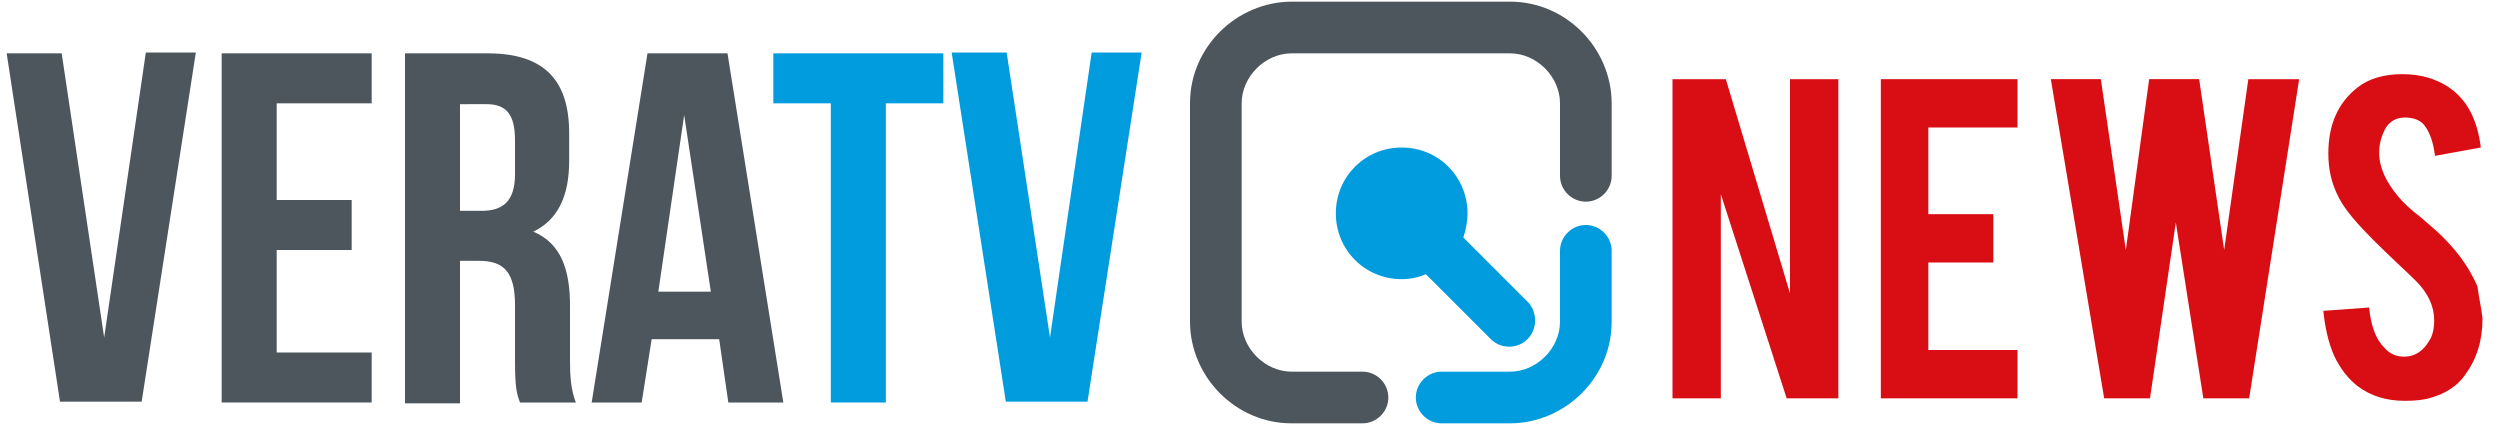
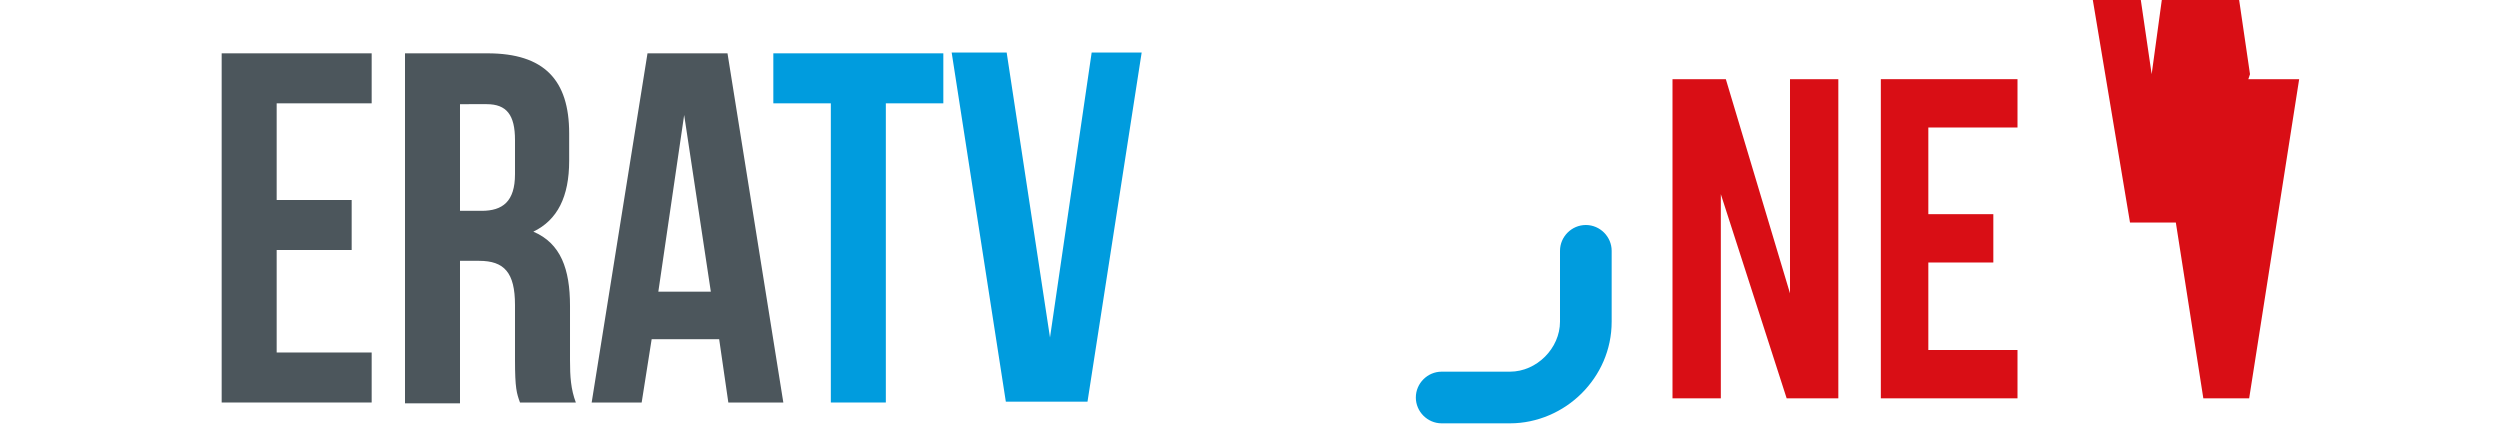
<svg xmlns="http://www.w3.org/2000/svg" version="1.1" id="Layer_1" x="0px" y="0px" viewBox="0 0 300 51" style="enable-background:new 0 0 300 51;" xml:space="preserve">
  <style type="text/css">
	.st0{fill:#FFFFFF;}
	.st1{fill:#4C565C;}
	.st2{clip-path:url(#SVGID_2_);fill:#4C565C;}
	.st3{clip-path:url(#SVGID_2_);fill:#009CDE;}
	.st4{clip-path:url(#SVGID_2_);fill-rule:evenodd;clip-rule:evenodd;fill:#009CDE;}
	.st5{clip-path:url(#SVGID_2_);fill:none;stroke:#4C565C;stroke-width:3.97;stroke-miterlimit:10;}
	.st6{clip-path:url(#SVGID_2_);fill:#FFFFFF;}
	.st7{clip-path:url(#SVGID_2_);fill:none;stroke:#FFFFFF;stroke-width:0.993;stroke-miterlimit:10;}
	.st8{clip-path:url(#SVGID_2_);fill:none;stroke:#009CDE;stroke-width:8.932;stroke-miterlimit:10;}
	.st9{clip-path:url(#SVGID_4_);fill:#4C565C;}
	.st10{clip-path:url(#SVGID_4_);fill:#009CDE;}
	.st11{clip-path:url(#SVGID_4_);fill-rule:evenodd;clip-rule:evenodd;fill:#009CDE;}
	.st12{clip-path:url(#SVGID_4_);fill:none;stroke:#4C565C;stroke-width:5.589;stroke-miterlimit:10;}
	.st13{clip-path:url(#SVGID_4_);fill:#FFFFFF;}
	.st14{clip-path:url(#SVGID_4_);fill:none;stroke:#FFFFFF;stroke-width:1.397;stroke-miterlimit:10;}
	.st15{clip-path:url(#SVGID_4_);fill:none;stroke:#009CDE;stroke-width:12.576;stroke-miterlimit:10;}
	.st16{clip-path:url(#SVGID_6_);fill:#4C565C;}
	.st17{clip-path:url(#SVGID_6_);fill:#009CDE;}
	.st18{clip-path:url(#SVGID_6_);fill-rule:evenodd;clip-rule:evenodd;fill:#009CDE;}
	.st19{clip-path:url(#SVGID_6_);fill:none;stroke:#4C565C;stroke-width:2.236;stroke-miterlimit:10;}
	.st20{clip-path:url(#SVGID_6_);fill:#FFFFFF;}
	.st21{clip-path:url(#SVGID_6_);fill:none;stroke:#FFFFFF;stroke-width:0.559;stroke-miterlimit:10;}
	.st22{clip-path:url(#SVGID_6_);fill:none;stroke:#009CDE;stroke-width:5.03;stroke-miterlimit:10;}
	.st23{fill:#009CDE;}
	.st24{clip-path:url(#SVGID_8_);fill:#4C565C;}
	.st25{clip-path:url(#SVGID_8_);fill:#009CDE;}
	.st26{clip-path:url(#SVGID_8_);fill-rule:evenodd;clip-rule:evenodd;fill:#009CDE;}
	.st27{clip-path:url(#SVGID_8_);fill:none;stroke:#4C565C;stroke-width:0.671;stroke-miterlimit:10;}
	.st28{clip-path:url(#SVGID_8_);fill:#FFFFFF;}
	.st29{clip-path:url(#SVGID_8_);fill:none;stroke:#FFFFFF;stroke-width:0.168;stroke-miterlimit:10;}
	.st30{clip-path:url(#SVGID_8_);fill:none;stroke:#009CDE;stroke-width:1.509;stroke-miterlimit:10;}
	.st31{fill-rule:evenodd;clip-rule:evenodd;fill:#009CDE;}
	.st32{fill:none;stroke:#4C565C;stroke-width:3.857;stroke-miterlimit:10;}
	.st33{fill:none;stroke:#FFFFFF;stroke-width:0.964;stroke-miterlimit:10;}
	.st34{fill:none;}
	.st35{clip-path:url(#SVGID_10_);fill:#4C565C;}
	.st36{clip-path:url(#SVGID_10_);fill:#009CDE;}
	.st37{clip-path:url(#SVGID_10_);fill-rule:evenodd;clip-rule:evenodd;fill:#009CDE;}
	.st38{clip-path:url(#SVGID_10_);fill:none;stroke:#4C565C;stroke-width:3.857;stroke-miterlimit:10;}
	.st39{clip-path:url(#SVGID_10_);fill:#FFFFFF;}
	.st40{clip-path:url(#SVGID_10_);fill:none;stroke:#FFFFFF;stroke-width:0.964;stroke-miterlimit:10;}
	.st41{clip-path:url(#SVGID_10_);fill:none;stroke:#009CDE;stroke-width:8.677;stroke-miterlimit:10;}
	.st42{fill:#009CDE;stroke:#009CDE;stroke-width:10;stroke-miterlimit:10;}
	.st43{fill:#D90E15;}
</style>
  <g>
    <g>
-       <path class="st1" d="M12.5,40.5l5-34.2h6l-6.5,41.9H7.2L0.8,6.4h6.6L12.5,40.5z" />
      <path class="st1" d="M33.2,24h9v6h-9v12.3h11.4v6h-18V6.4h18v6H33.2V24z" />
      <path class="st1" d="M62.4,48.3c-0.4-1.1-0.6-1.7-0.6-5.1v-6.6c0-3.9-1.3-5.3-4.3-5.3h-2.3v17.1h-6.6V6.4h9.9    c6.8,0,9.8,3.2,9.8,9.6v3.3c0,4.3-1.4,7.1-4.3,8.5c3.3,1.4,4.4,4.5,4.4,8.9v6.5c0,2,0.1,3.5,0.7,5.1H62.4z M55.2,12.4v12.9h2.6    c2.5,0,4-1.1,4-4.4v-4.1c0-3-1-4.3-3.4-4.3H55.2z" />
      <path class="st1" d="M94,48.3h-6.6l-1.1-7.6h-8.1L77,48.3h-6l6.7-41.9h9.6L94,48.3z M79,35h6.3l-3.2-21.2L79,35z" />
      <path class="st23" d="M92.8,6.4h20.4v6h-6.9v35.9h-6.6V12.4h-6.9V6.4z" />
      <path class="st23" d="M126,40.5l5-34.2h6l-6.5,41.9h-9.8l-6.5-41.9h6.6L126,40.5z" />
    </g>
    <g>
-       <path class="st1" d="M163.5,44.6c1.7,0,3.1,1.4,3.1,3.1c0,1.7-1.4,3.1-3.1,3.1H155c-3.4,0-6.4-1.4-8.6-3.6    c-2.2-2.2-3.6-5.3-3.6-8.6V12.4c0-3.4,1.4-6.4,3.6-8.6c2.2-2.2,5.3-3.6,8.6-3.6h26.2c3.4,0,6.4,1.4,8.6,3.6    c2.2,2.2,3.6,5.3,3.6,8.6v8.7c0,1.7-1.4,3.1-3.1,3.1c-1.7,0-3.1-1.4-3.1-3.1v-8.7c0-1.6-0.7-3.1-1.8-4.2c-1.1-1.1-2.6-1.8-4.2-1.8    H155c-1.6,0-3.1,0.7-4.2,1.8c-1.1,1.1-1.8,2.6-1.8,4.2v26.2c0,1.6,0.7,3.1,1.8,4.2c1.1,1.1,2.6,1.8,4.2,1.8H163.5z" />
      <path class="st23" d="M187.2,30.1c0-1.7,1.4-3.1,3.1-3.1c1.7,0,3.1,1.4,3.1,3.1v8.5c0,3.4-1.4,6.4-3.6,8.6    c-2.2,2.2-5.3,3.6-8.6,3.6H173c-1.7,0-3.1-1.4-3.1-3.1c0-1.7,1.4-3.1,3.1-3.1h8.2c1.6,0,3.1-0.7,4.2-1.8c1.1-1.1,1.8-2.6,1.8-4.2    V30.1z" />
-       <path class="st31" d="M183.3,40.7c-0.6,0.6-1.4,0.9-2.2,0.9c-0.8,0-1.6-0.3-2.2-0.9l-7.8-7.8c-0.9,0.4-1.9,0.6-2.9,0.6    c-4.4,0-7.9-3.5-7.9-7.9c0-4.4,3.5-7.9,7.9-7.9c4.4,0,7.9,3.5,7.9,7.9c0,1-0.2,2-0.5,2.9l7.8,7.8    C184.5,37.5,184.5,39.5,183.3,40.7z" />
    </g>
  </g>
  <g>
    <path class="st43" d="M207.1,9.5l7.7,25.7V9.5h5.8v38.3h-6.2l-7.9-24.5v24.5h-5.8V9.5H207.1z" />
    <path class="st43" d="M225.7,47.8V9.5h16.4v5.8h-10.7v10.4h7.8v5.8h-7.8V42h10.7v5.8H225.7z" />
-     <path class="st43" d="M269.8,9.5h6.1l-6,38.3h-5.5l-3.3-21.1L258,47.8h-5.5l-6.4-38.3h6l3,20.5l2.8-20.5h6l3,20.5L269.8,9.5z" />
-     <path class="st43" d="M297.9,38.2c0,2.7-0.7,4.9-2.1,6.8c-0.9,1.3-2.3,2.2-4,2.7c-0.9,0.3-2,0.4-3.2,0.4c-2.3,0-4.1-0.6-5.6-1.7   c-1.2-0.9-2.2-2.2-2.9-3.7c-0.7-1.6-1.1-3.4-1.3-5.4l5.5-0.4c0.2,2.2,0.8,3.8,1.8,4.8c0.7,0.8,1.5,1.1,2.4,1.1c1.3,0,2.3-0.7,3-1.9   c0.4-0.6,0.6-1.4,0.6-2.5c0-1.6-0.7-3.2-2.2-4.7c-1.1-1.1-2.9-2.7-5.1-4.9c-1.9-1.9-3.3-3.5-4.1-5c-0.9-1.7-1.3-3.4-1.3-5.4   c0-3.5,1.2-6.1,3.5-7.9c1.4-1.1,3.2-1.6,5.4-1.6c2.1,0,3.8,0.5,5.3,1.4c1.1,0.7,2.1,1.7,2.8,3c0.7,1.3,1.1,2.8,1.3,4.4l-5.5,1   c-0.2-1.6-0.6-2.8-1.3-3.7c-0.5-0.6-1.3-0.9-2.3-0.9c-1.1,0-1.9,0.5-2.4,1.4c-0.4,0.8-0.7,1.7-0.7,2.8c0,1.8,0.8,3.5,2.3,5.3   c0.6,0.7,1.4,1.5,2.6,2.4c1.3,1.1,2.2,1.9,2.7,2.4c1.4,1.4,2.5,2.8,3.3,4.2c0.4,0.7,0.7,1.3,0.9,1.8   C297.5,35.9,297.8,37.2,297.9,38.2z" />
+     <path class="st43" d="M269.8,9.5h6.1l-6,38.3h-5.5l-3.3-21.1h-5.5l-6.4-38.3h6l3,20.5l2.8-20.5h6l3,20.5L269.8,9.5z" />
  </g>
</svg>